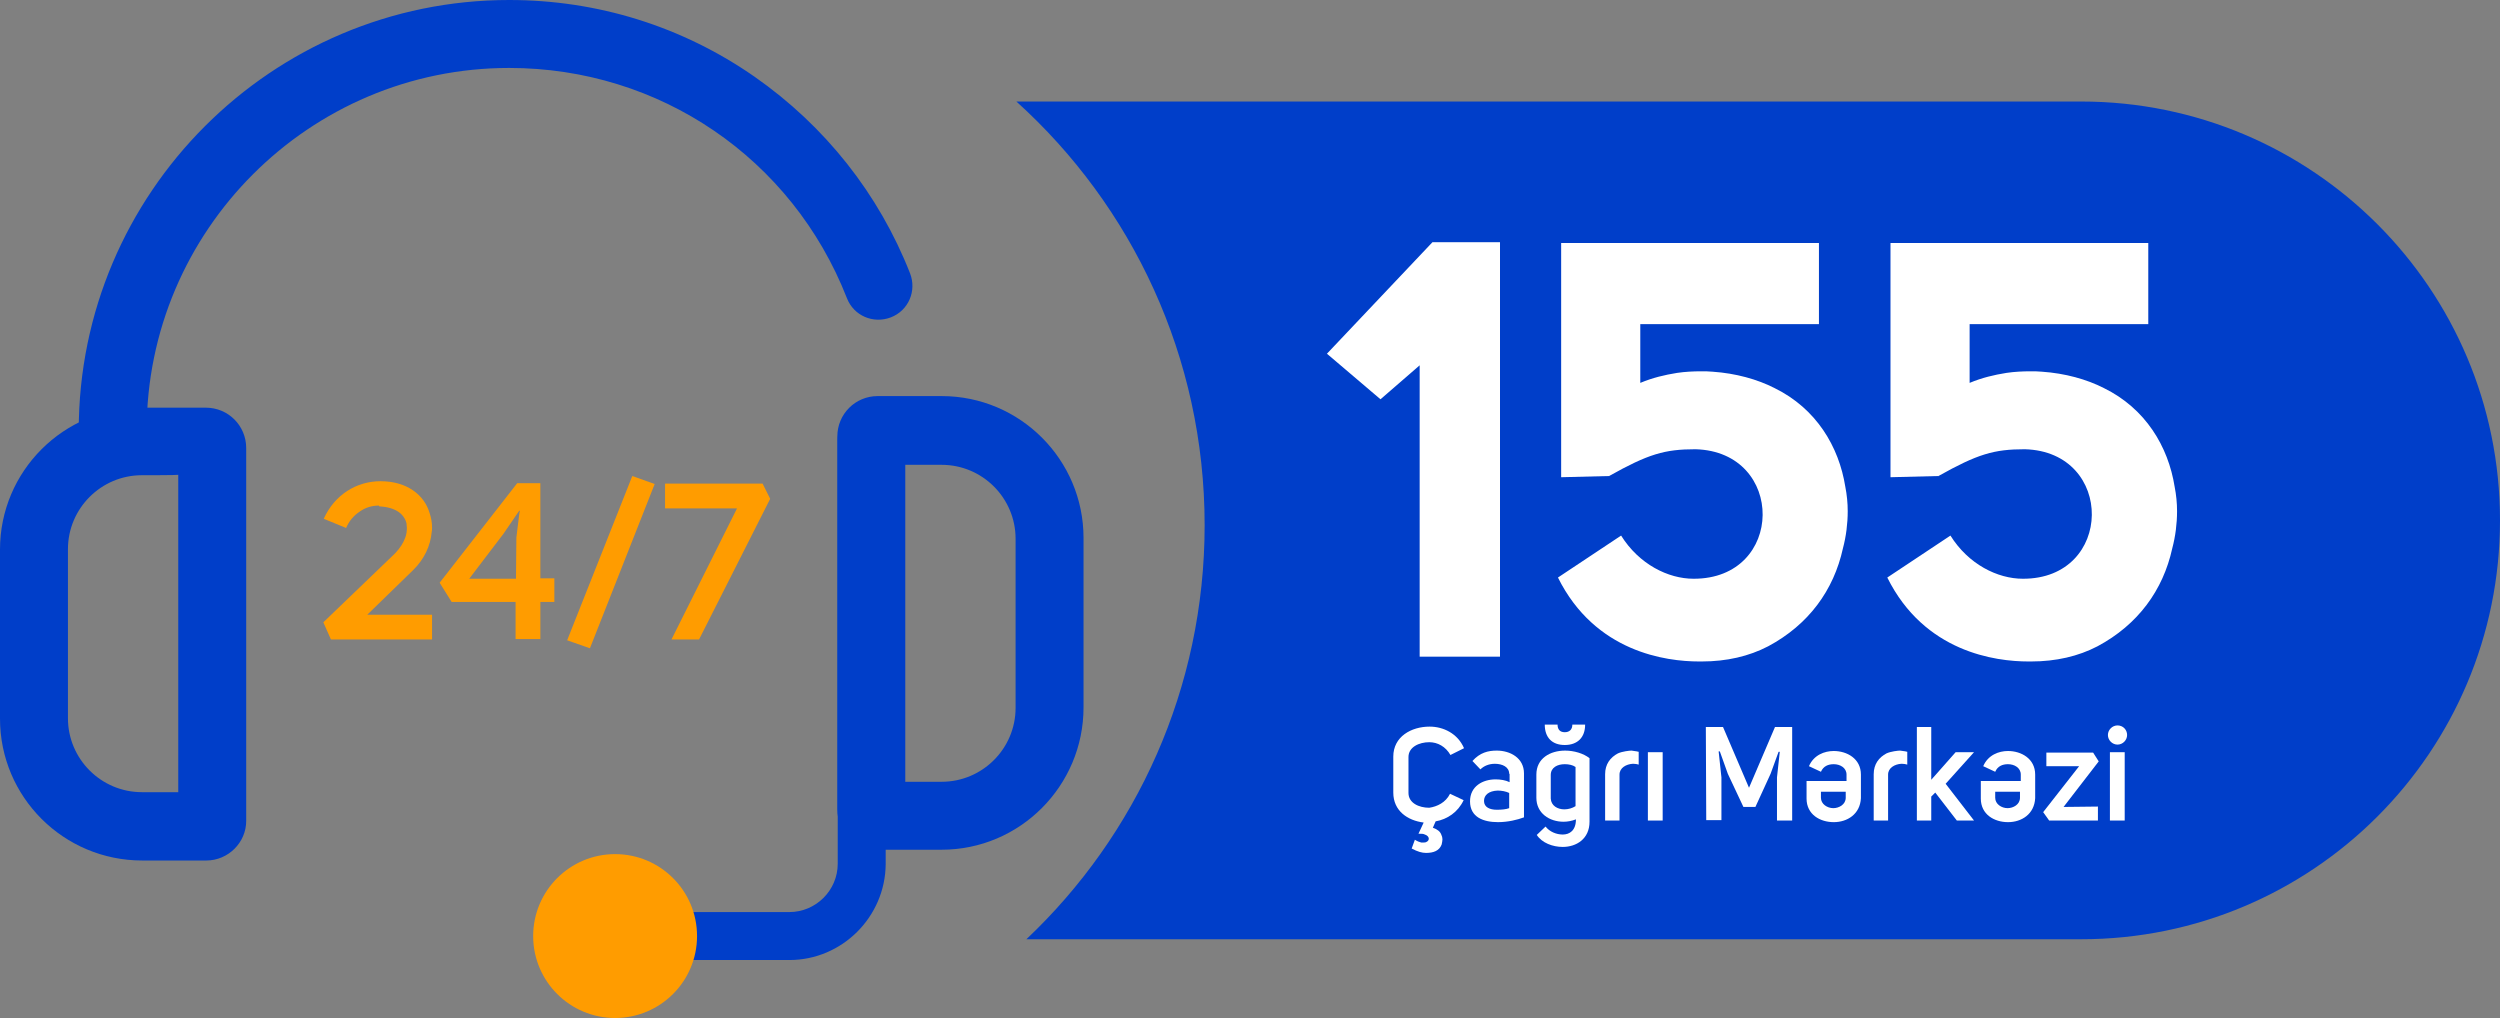
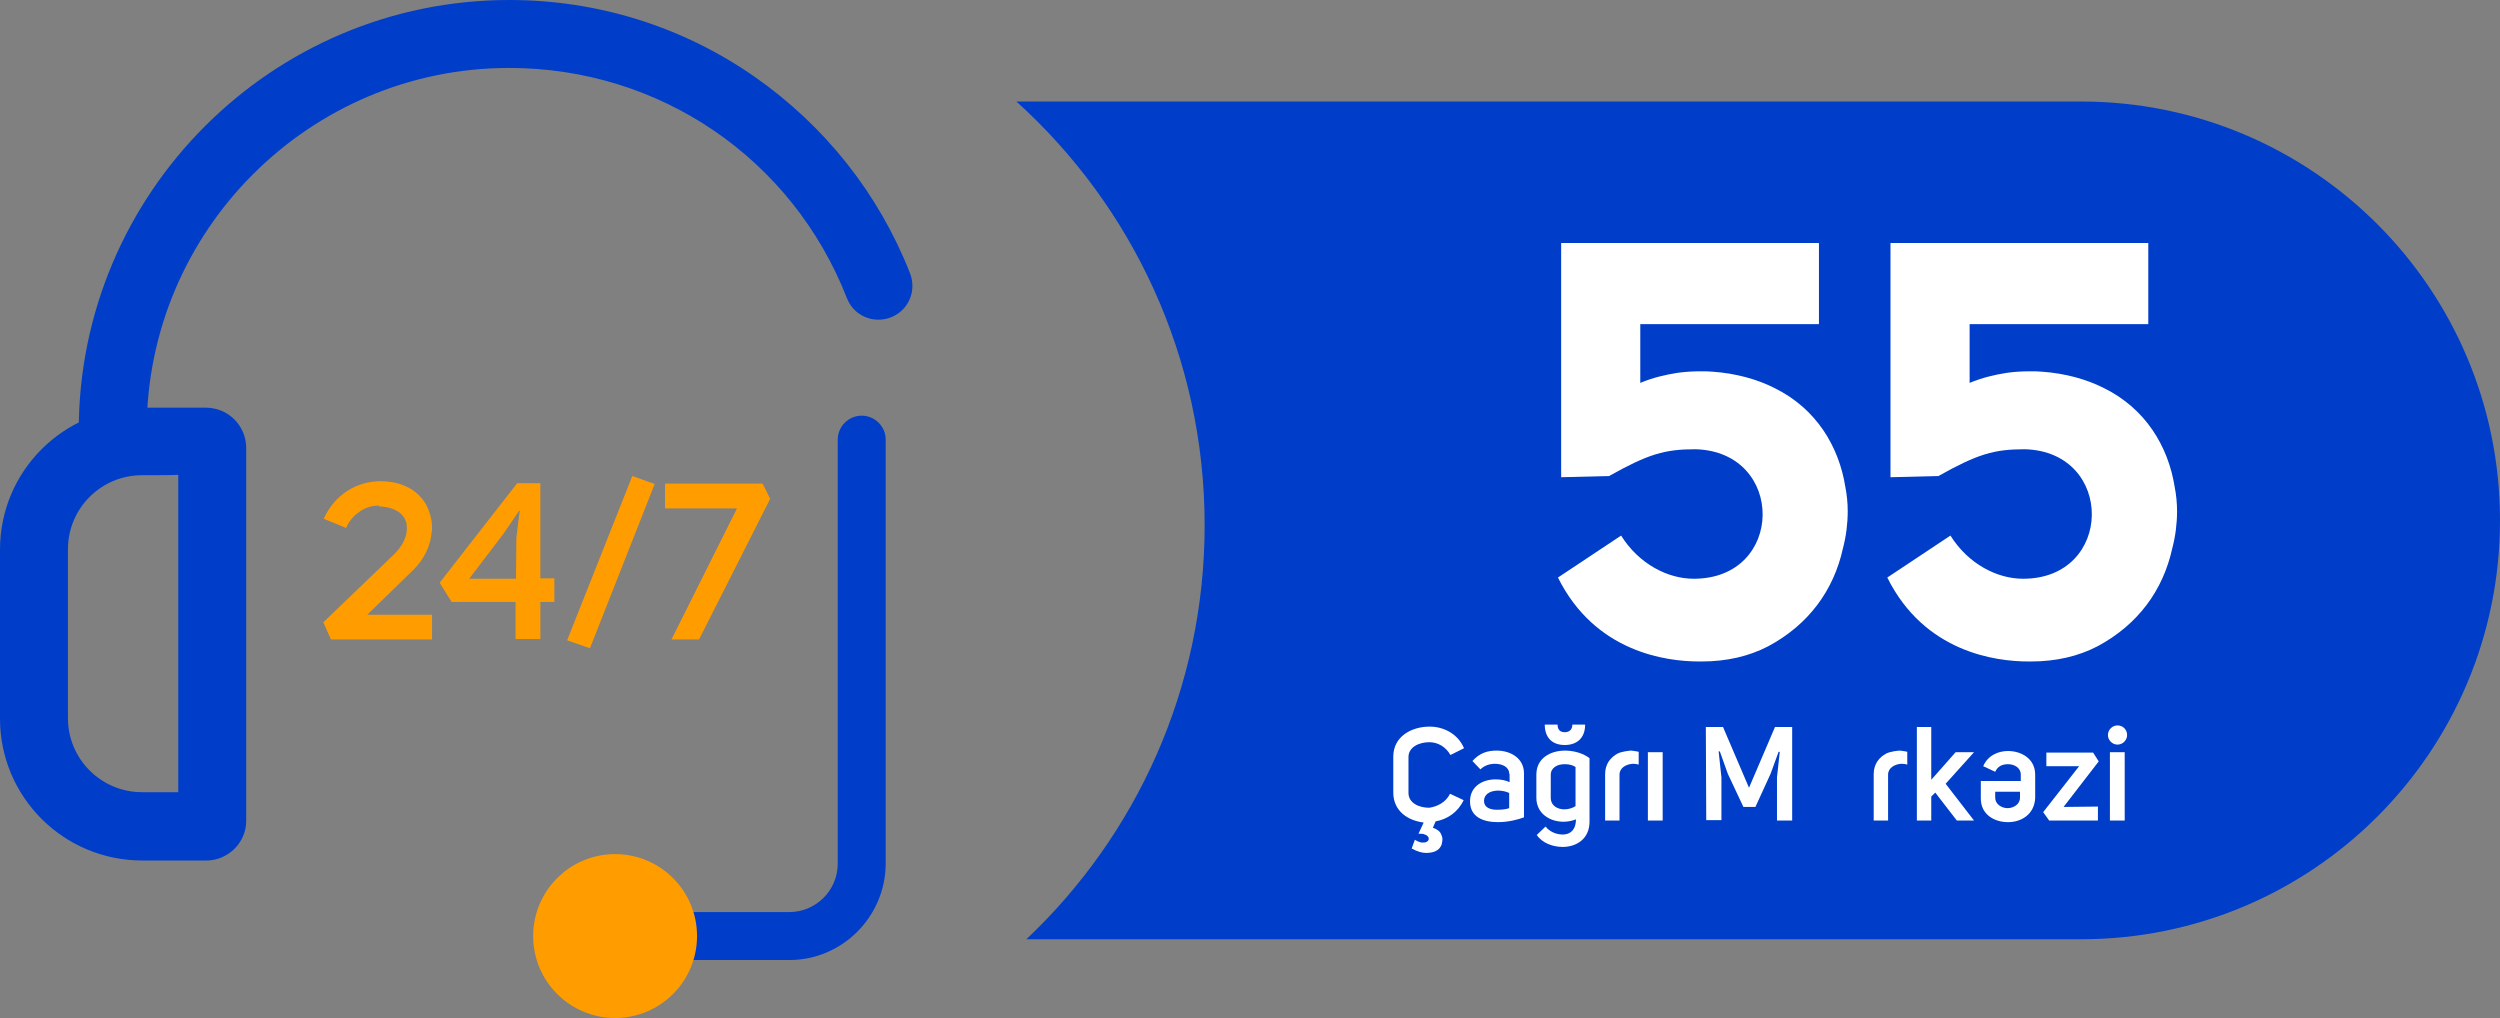
<svg xmlns="http://www.w3.org/2000/svg" version="1.1" id="Layer_1" x="0px" y="0px" viewBox="0 0 625.5 254.7" style="enable-background:new 0 0 625.5 254.7;" xml:space="preserve">
  <rect x="0" y="0" width="625.5" height="254.7" fill="#808080" stroke="none" />
  <style type="text/css">
	.st0{fill:#003EC9;}
	.st1{fill:#FFFFFF;}
	.st2{fill:#FF9C00;}
</style>
  <g>
    <path class="st0" d="M520.7,25.4H254.3c28.9,26.1,47.1,63.9,47.1,106c0,40.8-17.1,77.6-44.6,103.6h263.9   c57.9,0,104.8-46.9,104.8-104.8l0,0C625.5,72.3,578.6,25.4,520.7,25.4z" />
    <g>
      <path class="st1" d="M362.8,198.6l3.4,1.6c-1.4,3-4.1,4.8-7,5.3l-0.7,1.6c1.1,0.4,1.8,0.9,2.1,1.7c0.2,0.4,0.3,0.8,0.3,1.2    c0,0.4-0.1,0.8-0.2,1.3c-0.6,1.6-2.1,2.1-3.9,2.1c-1,0-2.1-0.3-3.6-1.1l0.8-2.2c0.6,0.4,1.2,0.6,1.6,0.7h0.4c0.3,0,0.6,0,0.8-0.1    c1-0.4,0.9-1.5-0.3-1.9c-0.4-0.2-0.8-0.2-1.4-0.2h-0.2l1.3-2.8c-4-0.5-7.6-2.9-7.6-7.5v-9c0-5,4.5-7.5,9.1-7.5    c3.4,0,7,1.7,8.6,5.4l-3.4,1.7c-1.2-2.1-3.2-3.2-5.3-3.2c-2.5,0-5.2,1.2-5.2,3.7v9c0,2.5,2.6,3.7,5.2,3.7    C359.6,201.8,361.7,200.8,362.8,198.6z" />
      <path class="st1" d="M377.6,193.6c0-1.7-1.7-2.5-3.6-2.5c-1.4,0-2.7,0.5-3.6,1.4l-2-2.1c1.9-2.1,3.9-2.6,6.1-2.6    c3.3,0,6.8,1.8,6.8,5.7v11c-1.6,0.6-4,1.2-6.5,1.2c-3.6,0-7-1.2-7-5.2c0-3.8,3.2-5.5,6.4-5.5c1.2,0,2.5,0.2,3.5,0.7V193.6z     M371.3,200.4c0,1.6,1.5,2.2,3.2,2.2c1.2,0,2.3-0.1,3.1-0.4v-3.8c-0.8-0.4-1.9-0.6-2.9-0.6C372.5,197.9,371.3,198.9,371.3,200.4z" />
      <path class="st1" d="M394.3,205c-1,0.4-2.1,0.6-3.1,0.6c-3.5,0-6.8-2.1-6.8-6v-5.8c0-4.1,3.5-6,7.2-6c2.2,0,4.6,0.7,6.1,1.9v15.9    c0,4.3-3.3,6.3-6.7,6.3c-2.5,0-5.2-1-6.5-3l2.2-2.1c1,1.3,2.7,2,4.3,2C392.7,208.8,394.3,207.8,394.3,205z M396.6,181.3    c0,3.2-1.9,5.1-5.1,5.1s-5-1.9-5-5.1h3.2c0,1.2,0.6,1.9,1.8,1.9s1.9-0.7,1.9-1.9H396.6z M388,193.9v5.9c0.1,1.8,1.7,2.7,3.4,2.7    c1,0,2-0.3,2.8-0.8v-9.8c-0.7-0.5-1.7-0.7-2.7-0.7C389.7,191.2,388,192,388,193.9z" />
      <path class="st1" d="M410,188.1v3.2c-0.4-0.1-0.8-0.2-1.3-0.2h-0.2c-1.6,0.1-3.3,1-3.3,2.7v11.5h-3.6v-11.6c0-2.5,1.3-4.2,3.2-5.2    c1.1-0.5,2.9-0.7,3.4-0.7C408.6,187.9,409.2,187.9,410,188.1z" />
      <path class="st1" d="M416,205.3h-3.7v-17.1h3.7V205.3z" />
      <path class="st1" d="M426.8,181.9h4.3l6.5,15.2l6.5-15.2h4.3v23.4h-3.8v-10.8l0.7-6.4h-0.3l-2,5.5l-3.8,8.3h-3l-3.9-8.3l-2-5.6    h-0.3l0.7,6.5v10.7h-3.8L426.8,181.9L426.8,181.9z" />
-       <path class="st1" d="M452,195.4h10v-1.6c0-1.7-1.6-2.6-3.2-2.6c-1.4,0-2.6,0.5-3.2,1.9l-3-1.4c1.2-2.8,3.9-3.8,6.2-3.8    c3.3,0,6.8,1.9,6.8,5.9v5.9c-0.2,4-3.4,6-6.8,6c-3.4,0-6.8-1.9-6.8-5.9V195.4z M455.6,198.1v1.5c0,1.6,1.6,2.6,3.1,2.6    c1.4,0,3.1-0.9,3.1-2.6v-1.5H455.6z" />
      <path class="st1" d="M477.2,188.1v3.2c-0.4-0.1-0.8-0.2-1.3-0.2h-0.2c-1.6,0.1-3.3,1-3.3,2.7v11.5h-3.6v-11.6    c0-2.5,1.3-4.2,3.2-5.2c1.1-0.5,2.9-0.7,3.4-0.7C475.8,187.9,476.5,187.9,477.2,188.1z" />
      <path class="st1" d="M483.2,205.3h-3.6v-23.4h3.6v13.2l6.1-6.9h4.6l-7.1,7.9l7.1,9.2h-4.3l-5.4-7l-1,1L483.2,205.3L483.2,205.3z" />
      <path class="st1" d="M495.6,195.4h10v-1.6c0-1.7-1.6-2.6-3.2-2.6c-1.4,0-2.6,0.5-3.2,1.9l-3-1.4c1.2-2.8,3.9-3.8,6.2-3.8    c3.3,0,6.8,1.9,6.8,5.9v5.9c-0.2,4-3.4,6-6.8,6c-3.4,0-6.8-1.9-6.8-5.9V195.4z M499.2,198.1v1.5c0,1.6,1.6,2.6,3.1,2.6    c1.4,0,3.1-0.9,3.1-2.6v-1.5H499.2z" />
      <path class="st1" d="M524.9,201.8v3.5h-12.2l-1.5-2.1l9-11.5H512v-3.4h11.7l1.4,2.2l-8.8,11.4L524.9,201.8L524.9,201.8z" />
      <path class="st1" d="M529.8,181.5c1.4,0,2.4,1.1,2.4,2.4s-1.1,2.4-2.4,2.4s-2.4-1.1-2.4-2.4S528.5,181.5,529.8,181.5z     M531.6,205.3h-3.7v-17.1h3.7V205.3z" />
    </g>
-     <path class="st0" d="M235.6,212.6h-16c-5.6,0-10.1-4.5-10.1-10.1v-93.3c0-5.6,4.5-10.1,10.1-10.1h16c19.6,0,35.5,15.9,35.5,35.5   V177C271.1,196.6,255.2,212.6,235.6,212.6z M226.5,195.6h9.1c10.2,0,18.5-8.3,18.5-18.5v-42.3c0-10.2-8.3-18.5-18.5-18.5h-9.1   L226.5,195.6L226.5,195.6z" />
    <g>
      <path class="st0" d="M51.6,215.3h-16C15.9,215.3,0,199.4,0,179.8v-42.3c0-19.6,15.9-35.5,35.5-35.5h16c5.6,0,10.1,4.5,10.1,10.1    v93.3C61.6,210.8,57.1,215.3,51.6,215.3z M35.5,118.9c-10.2,0-18.5,8.3-18.5,18.5v42.3c0,10.2,8.3,18.5,18.5,18.5h9.1v-79.4    C44.6,118.9,35.5,118.9,35.5,118.9z M51.6,118.9L51.6,118.9L51.6,118.9z" />
      <path class="st0" d="M28.2,116.2c-4.7,0-8.5-3.8-8.5-8.5C19.7,48.3,68,0,127.4,0c22.1,0,43.3,6.6,61.4,19.2    c17.6,12.3,31.1,29.3,38.9,49.2c1.7,4.4-0.4,9.3-4.8,11c-4.4,1.7-9.3-0.4-11-4.8C198.2,39.6,165,17,127.4,17    c-50,0-90.7,40.7-90.7,90.7C36.7,112.4,32.9,116.2,28.2,116.2z" />
    </g>
    <path class="st0" d="M197.5,240.2H152c-3.3,0-6-2.7-6-6s2.7-6,6-6h45.5c6.6,0,12.1-5.4,12.1-12.1V110c0-3.3,2.7-6,6-6s6,2.7,6,6   v106.2C221.5,229.4,210.7,240.2,197.5,240.2z" />
    <circle class="st2" cx="153.9" cy="234.2" r="20.5" />
    <g>
      <g>
        <g>
          <g>
            <path class="st2" d="M94.8,126.5c-1.8,0-3.4,0.5-4.8,1.5c-1.5,1-2.7,2.4-3.4,4.1l-5.6-2.3c2.7-6,8.2-9.4,14.2-9.4       c6.7,0,11,3.5,12.3,8c0.4,1.2,0.6,2.4,0.6,3.6c0,0.4,0,0.8-0.1,1.2c-0.3,3.3-1.8,6.7-4.7,9.5l-11.4,11.1h16.2v6.2H82.8       l-1.9-4.3l18-17.3c1.2-1.3,2-2.5,2.5-3.9c0.3-0.8,0.4-1.6,0.4-2.4c0-0.4-0.1-0.8-0.1-1.2c-0.6-2.3-2.7-4-6.8-4.2L94.8,126.5       L94.8,126.5z" />
          </g>
        </g>
        <g>
          <g>
            <path class="st2" d="M138.7,150.6h-3.5v9.3H129v-9.3h-16l-3-4.8l19.4-24.9h5.8v23.8h3.5L138.7,150.6L138.7,150.6z M129.9,127.8       l-3.9,5.7l-8.6,11.3h11.7l0.1-10.3l0.4-3.3c0.2-1.7,0.4-3.4,0.5-3.4C130.2,127.8,129.9,127.8,129.9,127.8z" />
          </g>
        </g>
        <g>
          <g>
            <path class="st2" d="M147.6,162.2l-5.7-2l16.3-41.1l5.6,2L147.6,162.2z" />
          </g>
        </g>
        <g>
          <g>
            <path class="st2" d="M166.4,127.2V121h24.4l1.9,3.8L174.9,160H168l16.4-32.8C184.4,127.2,166.4,127.2,166.4,127.2z" />
          </g>
        </g>
      </g>
    </g>
    <g>
-       <path class="st1" d="M355.2,164.2V91.4l-9.8,8.5l-13.4-11.4l26.4-27.9h16.9v103.7H355.2z" />
      <path class="st1" d="M424.2,112.4c-7.7,0-11.8,1.2-21.6,6.7l-12,0.3V60.8h64.5v20.3h-44.7v14.7c3.1-1.3,6.1-2,9.2-2.5    c2-0.3,4.1-0.4,6-0.4c1,0,1.9,0,2.9,0.1c5.8,0.4,11.2,1.9,15.5,4.1c10.4,5.1,16.1,14.6,17.7,24.7c0.4,2,0.6,4.1,0.6,6.1    c0,3.1-0.4,6.3-1.2,9.3c-2.3,10.5-8.6,19.1-18.7,24.5c-4.8,2.5-10.4,3.8-16.6,3.8h-0.7c-8.2,0-26-2.3-35.3-21l15.8-10.5    c4.5,7.2,11.8,10.8,18.1,10.8C446.6,144.9,446.8,113,424.2,112.4z" />
      <path class="st1" d="M506.6,112.4c-7.7,0-11.8,1.2-21.6,6.7l-12,0.3V60.8h64.5v20.3h-44.7v14.7c3.1-1.3,6.1-2,9.2-2.5    c2-0.3,4.1-0.4,6-0.4c1,0,1.9,0,2.9,0.1c5.8,0.4,11.2,1.9,15.5,4.1c10.4,5.1,16.1,14.6,17.7,24.7c0.4,2,0.6,4.1,0.6,6.1    c0,3.1-0.4,6.3-1.2,9.3c-2.3,10.5-8.6,19.1-18.7,24.5c-4.8,2.5-10.4,3.8-16.6,3.8h-0.7c-8.2,0-26-2.3-35.3-21l15.8-10.5    c4.5,7.2,11.8,10.8,18.1,10.8C528.9,144.9,529.2,113,506.6,112.4z" />
    </g>
  </g>
</svg>